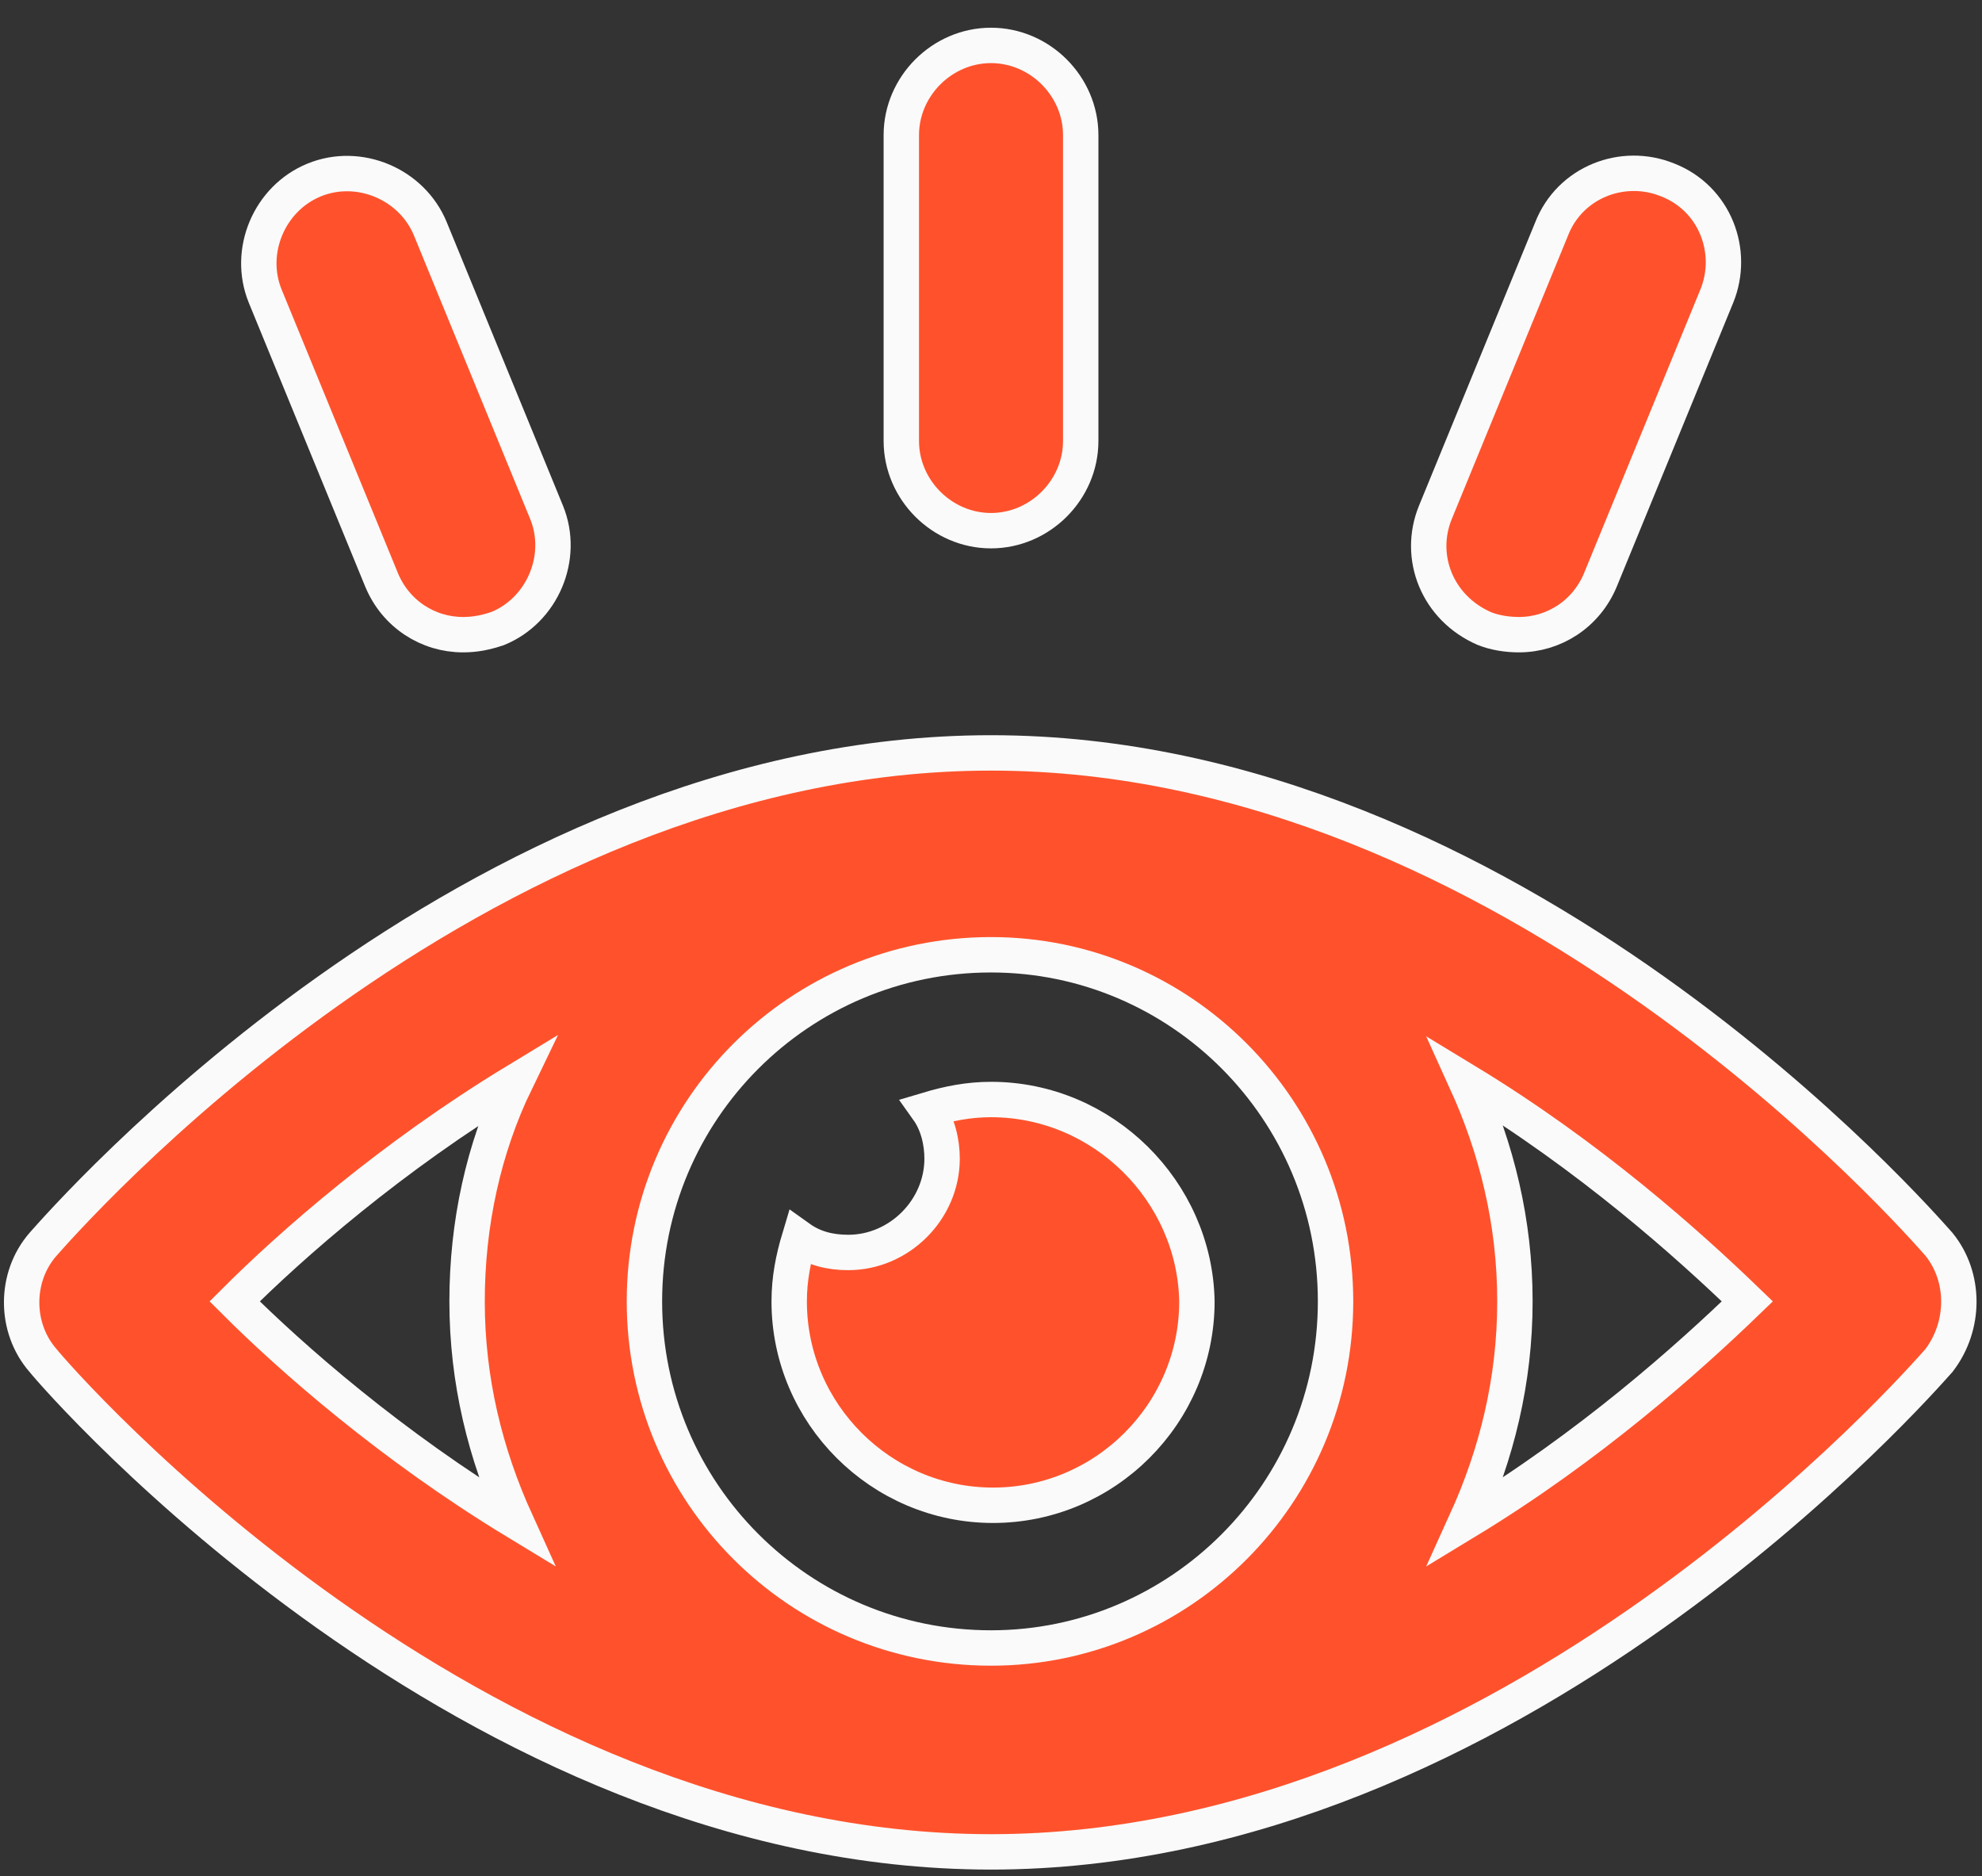
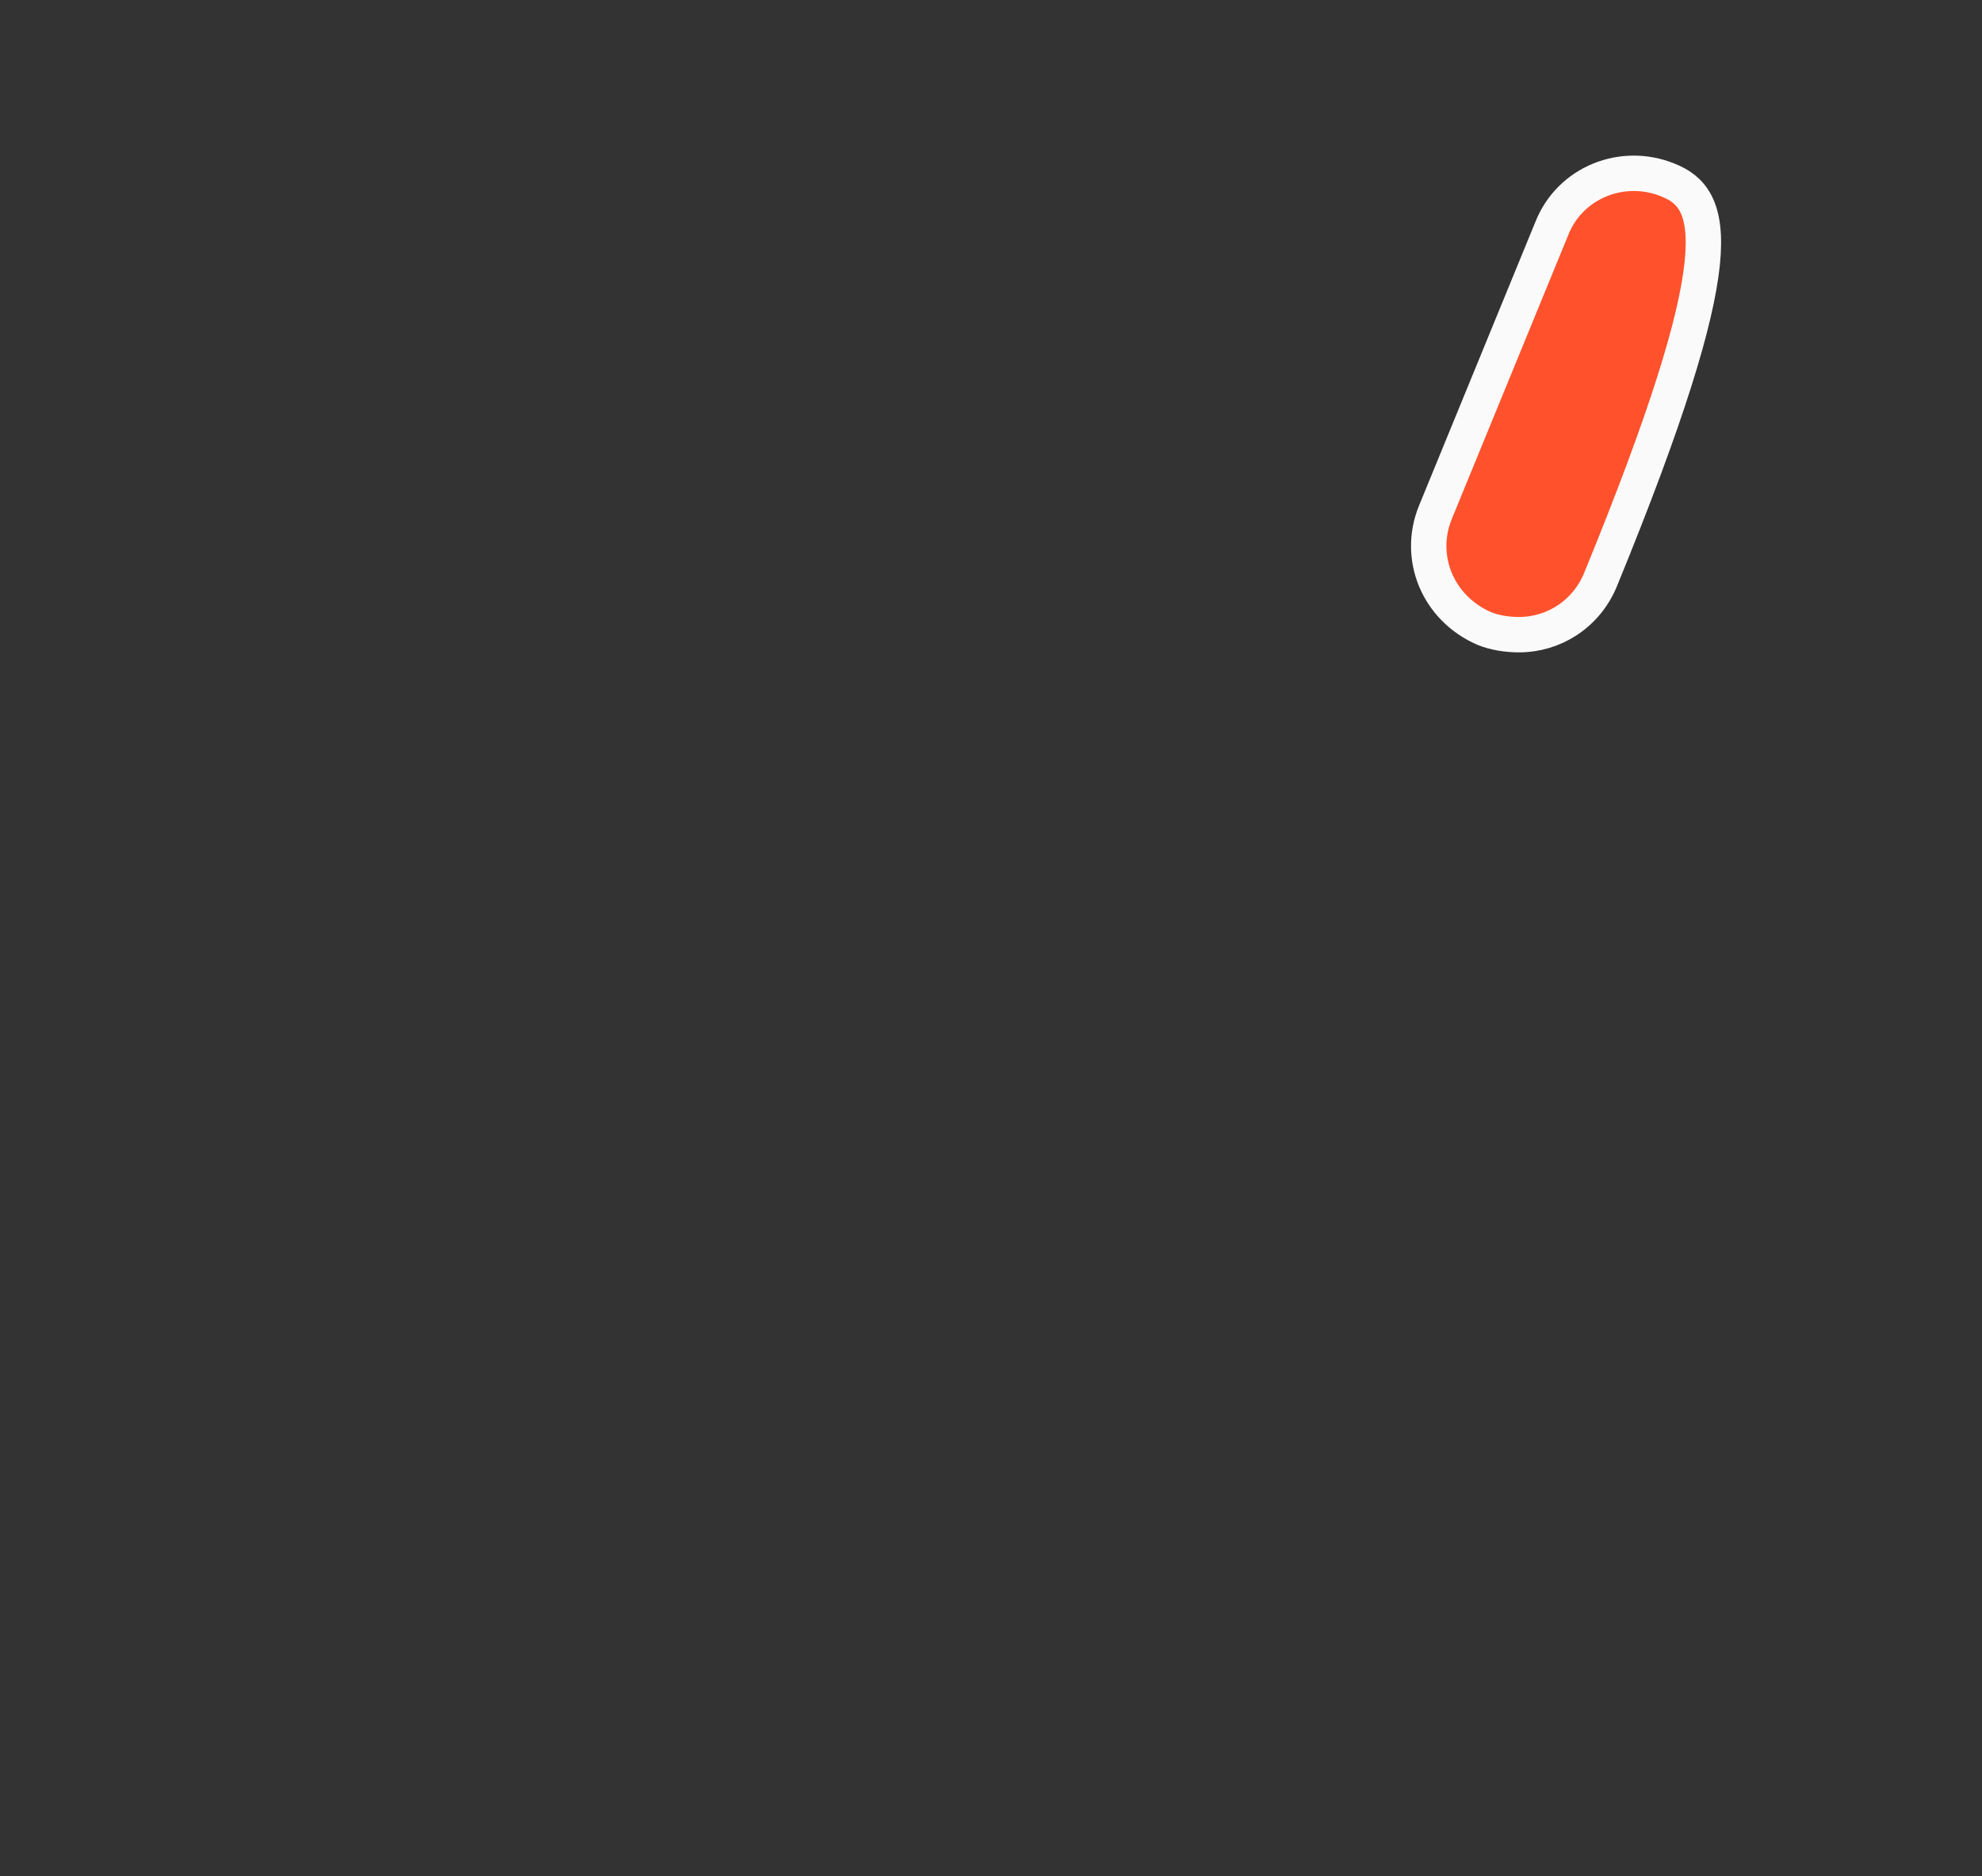
<svg xmlns="http://www.w3.org/2000/svg" width="56" height="53" viewBox="0 0 56 53" fill="none">
  <rect x="0" y="0" width="56" height="53" fill="#333333" stroke="none" />
-   <path d="M28 14.992C29.383 14.992 30.535 13.84 30.535 12.457V3.817C30.535 2.435 29.383 1.283 28 1.283C26.618 1.283 25.466 2.435 25.466 3.817V12.457C25.466 13.84 26.618 14.992 28 14.992Z" fill="#FF522C" stroke="#FAFAFA" />
-   <path d="M41.939 17.757C42.227 17.872 42.573 17.93 42.919 17.93C43.898 17.93 44.819 17.353 45.222 16.374L48.506 8.368C49.024 7.101 48.448 5.604 47.123 5.085C45.856 4.567 44.358 5.142 43.84 6.467L40.556 14.474C40.038 15.741 40.615 17.181 41.939 17.757L41.939 17.757Z" fill="#FF522C" stroke="#FAFAFA" />
-   <path d="M10.778 16.374C11.181 17.354 12.102 17.93 13.081 17.93C13.427 17.93 13.715 17.872 14.061 17.757C15.328 17.239 15.961 15.741 15.443 14.473L12.16 6.467C11.641 5.2 10.143 4.566 8.876 5.085C7.609 5.603 6.976 7.101 7.494 8.368L10.778 16.374Z" fill="#FF522C" stroke="#FAFAFA" />
-   <path d="M54.784 35.152C54.266 34.576 42.746 21.27 28 21.27C13.255 21.27 1.735 34.576 1.216 35.152C0.41 36.074 0.41 37.514 1.216 38.435C1.677 39.011 13.255 52.317 28 52.317C42.688 52.317 54.266 39.011 54.784 38.435C55.533 37.456 55.533 36.074 54.784 35.152ZM14.579 42.986C11.066 40.854 8.243 38.377 6.63 36.765C8.243 35.152 11.066 32.675 14.579 30.544C13.658 32.445 13.197 34.576 13.197 36.765C13.197 39.011 13.716 41.085 14.579 42.986ZM28 46.557C22.586 46.557 18.208 42.179 18.208 36.765C18.208 31.35 22.586 26.973 28 26.973C33.357 26.973 37.735 31.35 37.735 36.765C37.735 42.179 33.357 46.557 28 46.557ZM41.421 42.986C42.285 41.085 42.803 39.011 42.803 36.765C42.803 34.518 42.285 32.445 41.421 30.544C44.934 32.675 47.699 35.152 49.37 36.765C47.699 38.377 44.934 40.855 41.421 42.986Z" fill="#FF522C" stroke="#FAFAFA" />
-   <path d="M28 31.062C27.367 31.062 26.791 31.178 26.215 31.35C26.503 31.754 26.618 32.272 26.618 32.733C26.618 34.173 25.408 35.383 23.968 35.383C23.45 35.383 22.989 35.267 22.586 34.979C22.413 35.555 22.298 36.131 22.298 36.765C22.298 39.933 24.89 42.525 28.058 42.525C31.226 42.525 33.818 39.933 33.818 36.765C33.76 33.654 31.168 31.062 28 31.062L28 31.062Z" fill="#FF522C" stroke="#FAFAFA" />
+   <path d="M41.939 17.757C42.227 17.872 42.573 17.93 42.919 17.93C43.898 17.93 44.819 17.353 45.222 16.374C49.024 7.101 48.448 5.604 47.123 5.085C45.856 4.567 44.358 5.142 43.84 6.467L40.556 14.474C40.038 15.741 40.615 17.181 41.939 17.757L41.939 17.757Z" fill="#FF522C" stroke="#FAFAFA" />
</svg>